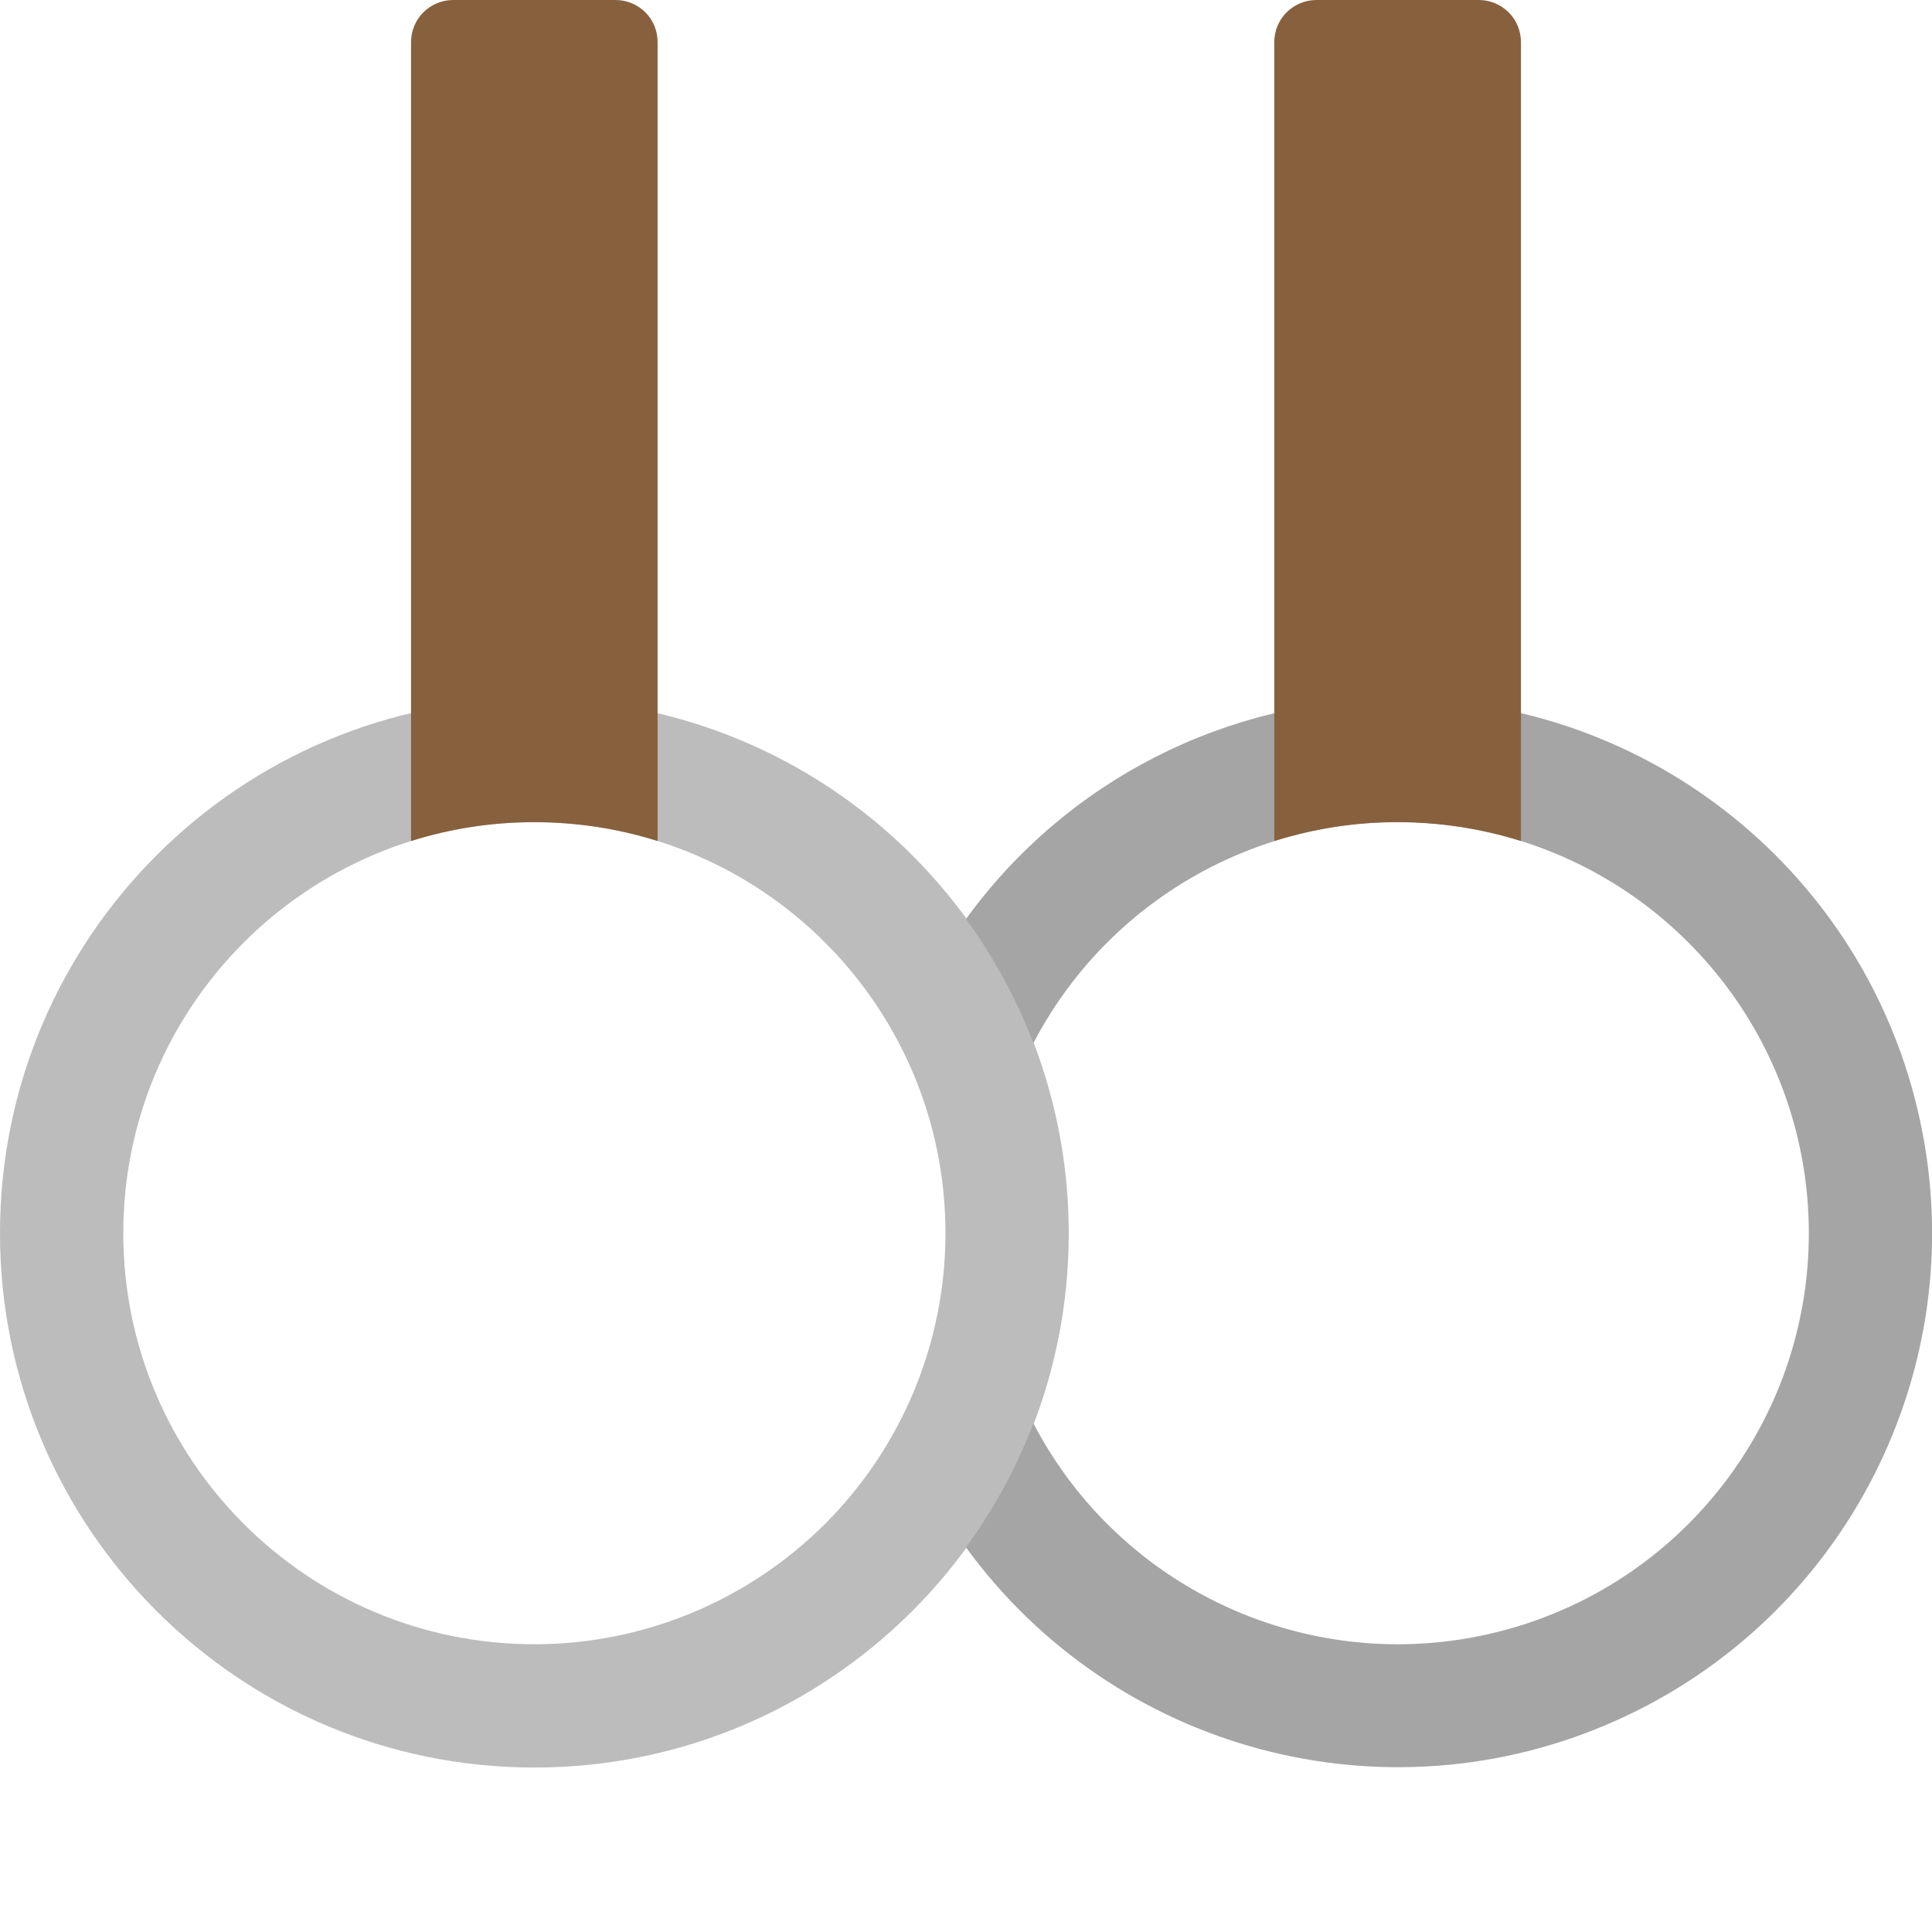
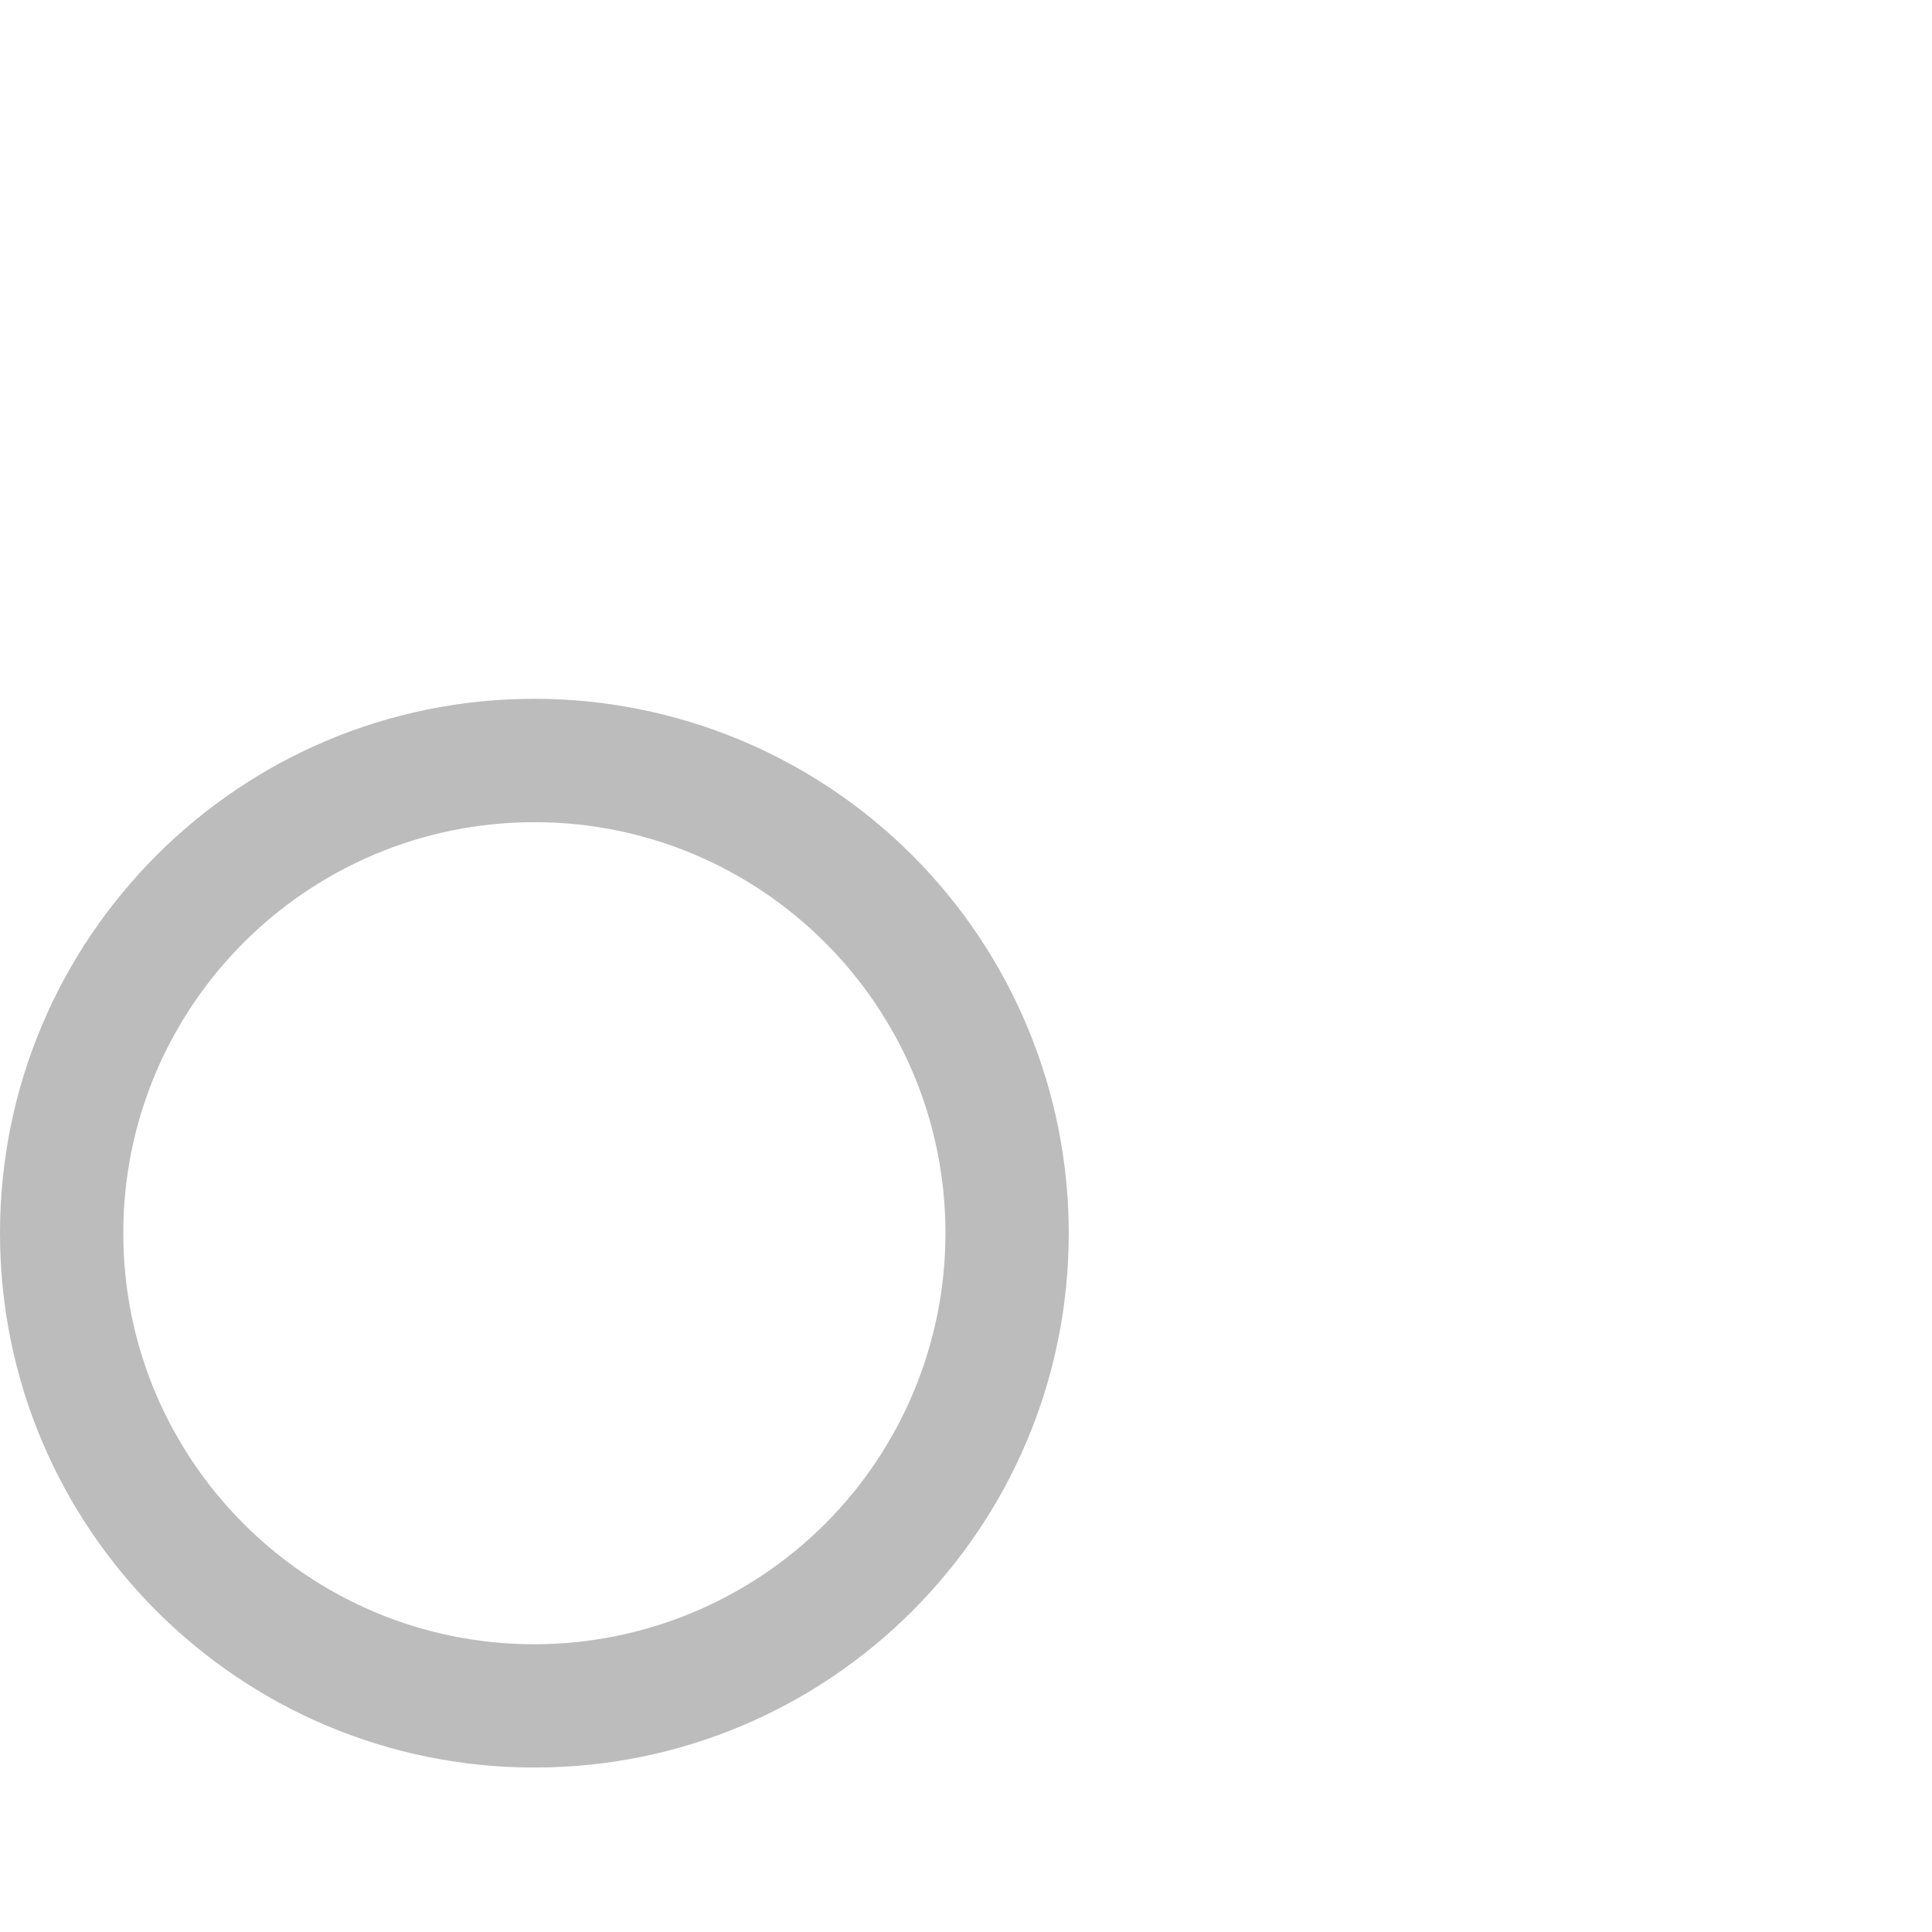
<svg xmlns="http://www.w3.org/2000/svg" width="16" height="16" viewBox="0 0 16 16">
  <g fill="none" fill-rule="evenodd">
    <g fill-rule="nonzero">
      <g>
        <path fill="#BCBCBC" d="M4.426 5.787C1.98 5.787 0 7.77 0 10.213s1.981 4.425 4.426 4.425c2.444 0 4.425-1.981 4.425-4.425 0-1.174-.466-2.3-1.296-3.13-.83-.83-1.956-1.296-3.13-1.296zm0 7.83c-1.88 0-3.405-1.524-3.405-3.404s1.524-3.404 3.405-3.404c1.88 0 3.404 1.524 3.404 3.404 0 .903-.359 1.769-.997 2.407-.639.638-1.505.997-2.407.997z" />
-         <path fill="#A5A5A5" d="M11.574 5.787c-1.414 0-2.744.678-3.574 1.824.23.316.418.662.558 1.028.725-1.39 2.306-2.106 3.828-1.733 1.523.374 2.594 1.739 2.594 3.307 0 1.568-1.07 2.933-2.594 3.306-1.522.373-3.103-.342-3.828-1.732-.14.366-.327.711-.558 1.028 1.23 1.688 3.472 2.287 5.379 1.436 1.907-.85 2.96-2.92 2.524-4.962-.435-2.043-2.24-3.503-4.329-3.502z" />
-         <path fill="#87613E" d="M4.426 6.809c.346 0 .69.052 1.02.156V.349c0-.093-.036-.182-.101-.247C5.279.037 5.19 0 5.098 0H3.753c-.093 0-.181.037-.247.102-.065.065-.102.154-.102.247v6.616c.33-.104.675-.157 1.022-.156zM11.574 6.809c.347 0 .691.052 1.022.156V.349c0-.093-.037-.182-.102-.247C12.428.037 12.34 0 12.247 0h-1.345c-.093 0-.181.037-.247.102-.065.065-.102.154-.102.247v6.616c.33-.104.675-.157 1.021-.156z" />
      </g>
    </g>
  </g>
</svg>